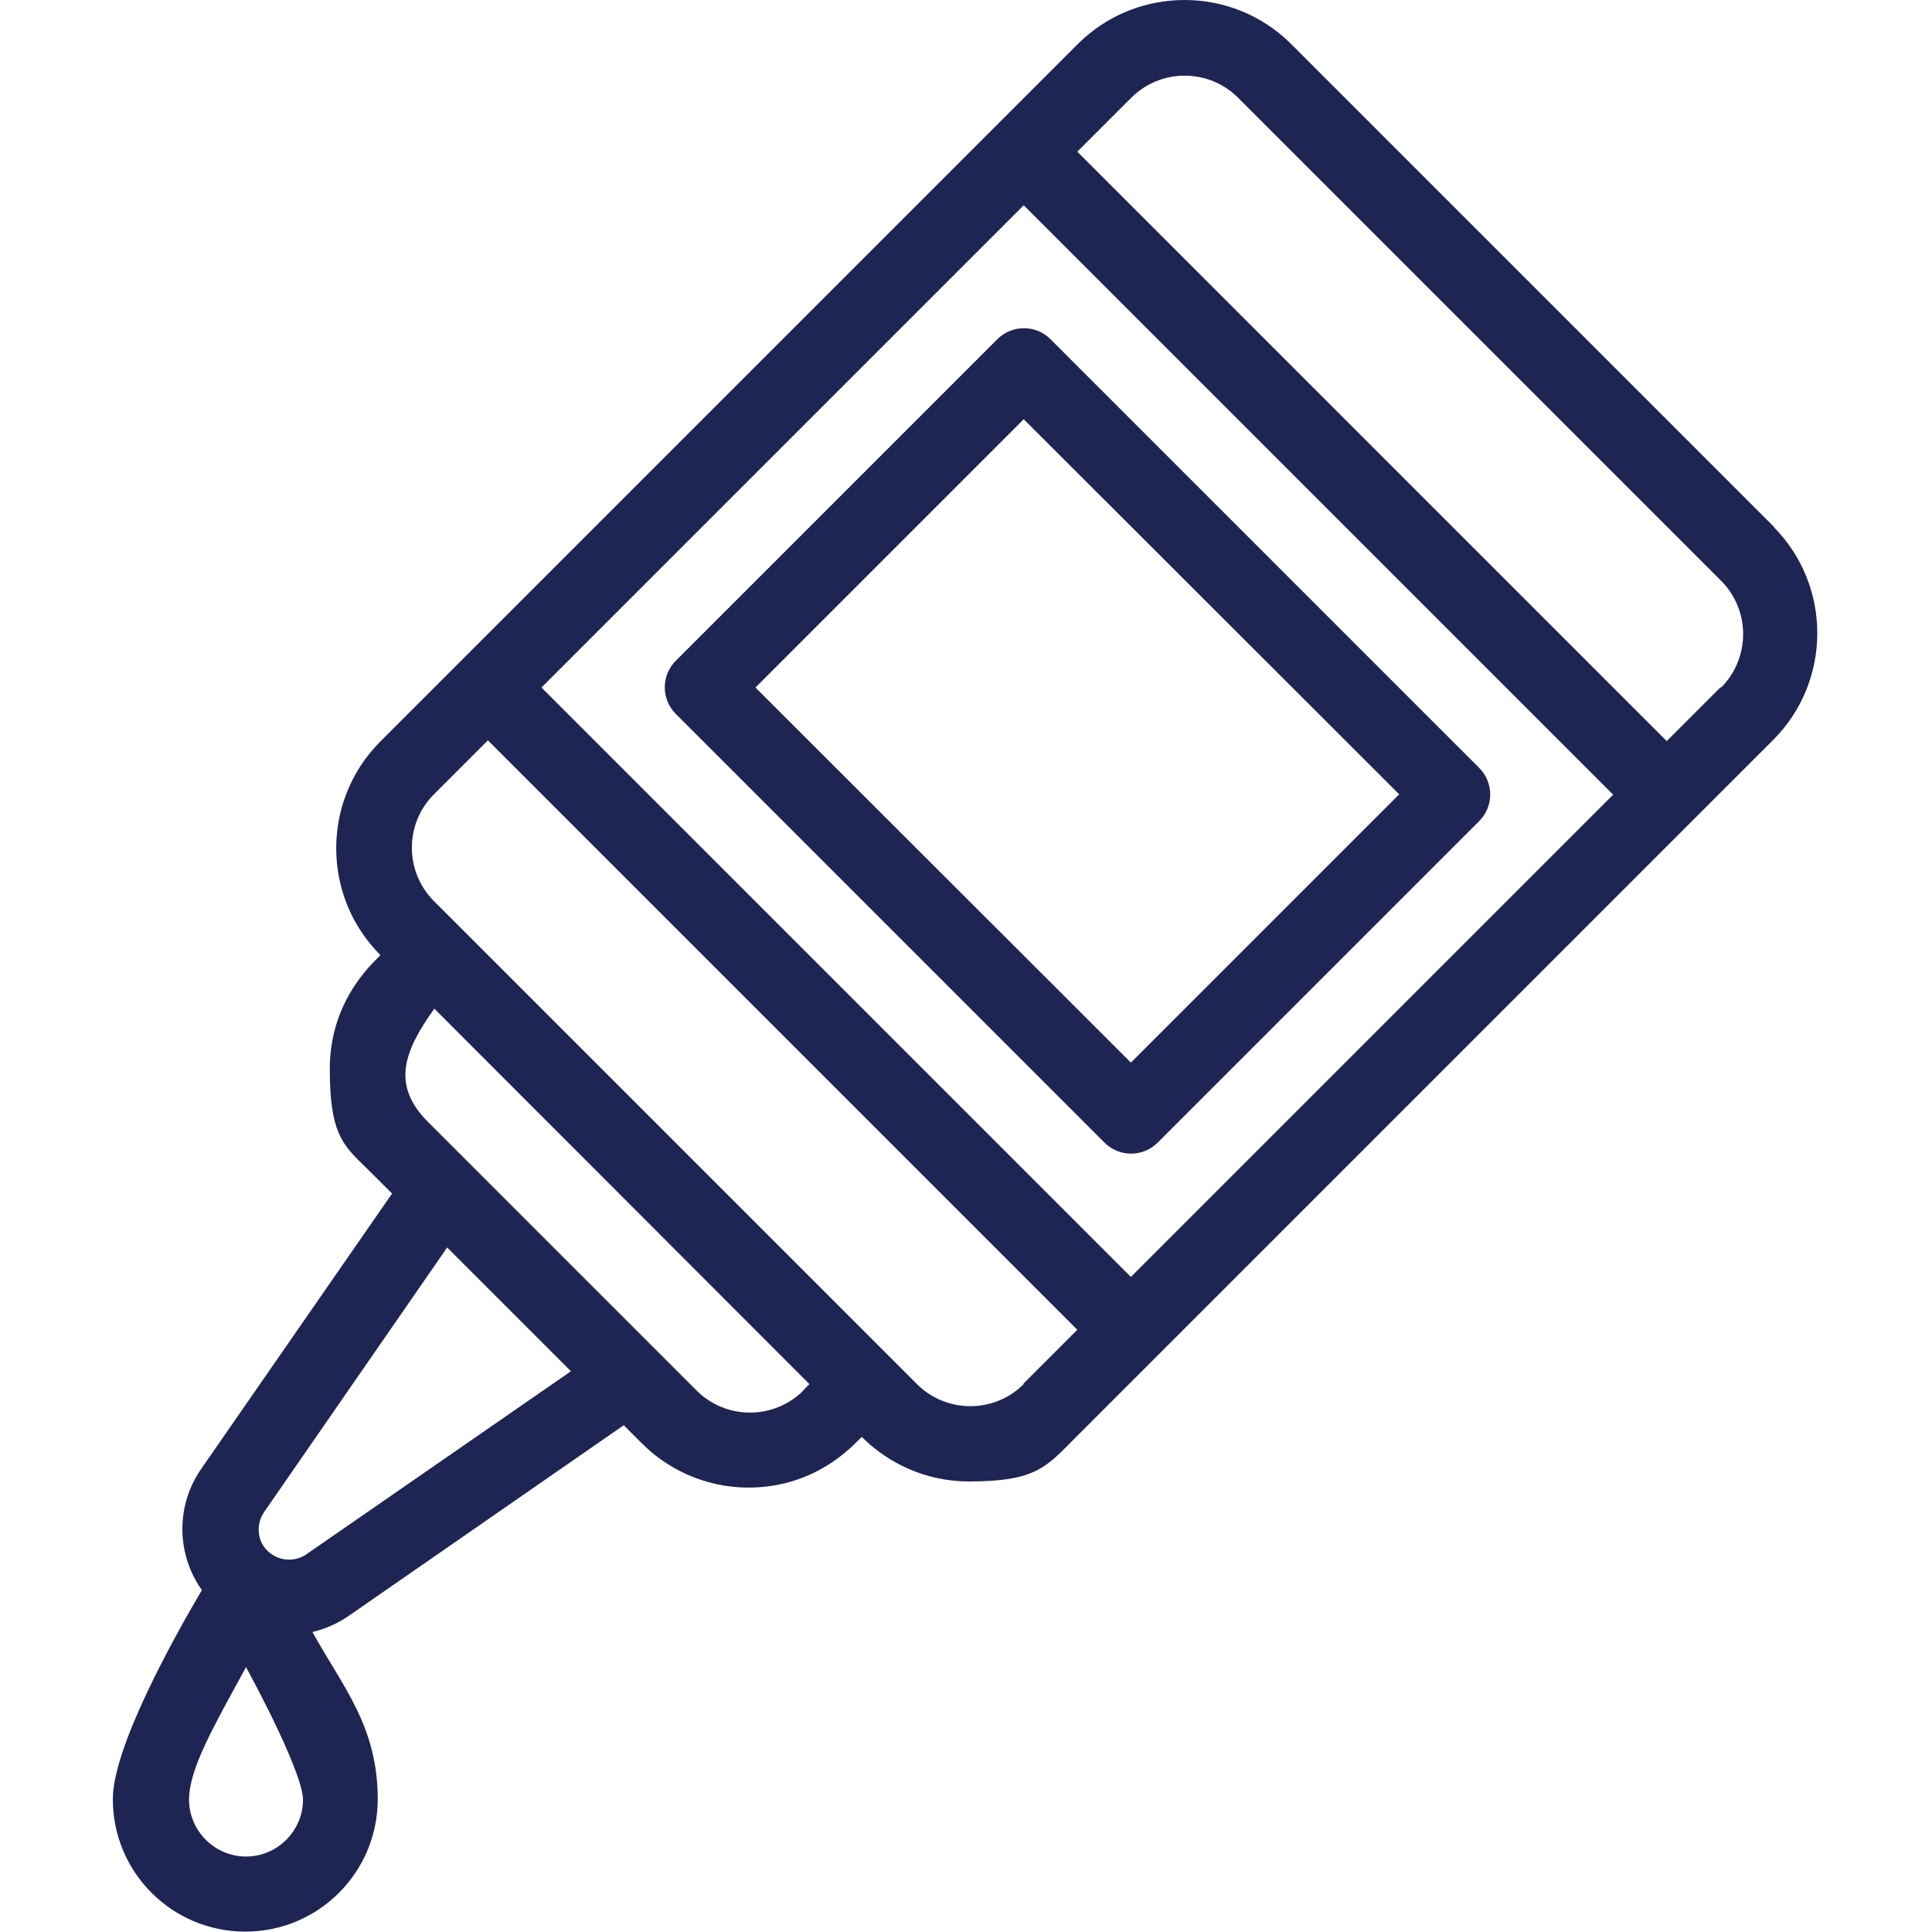
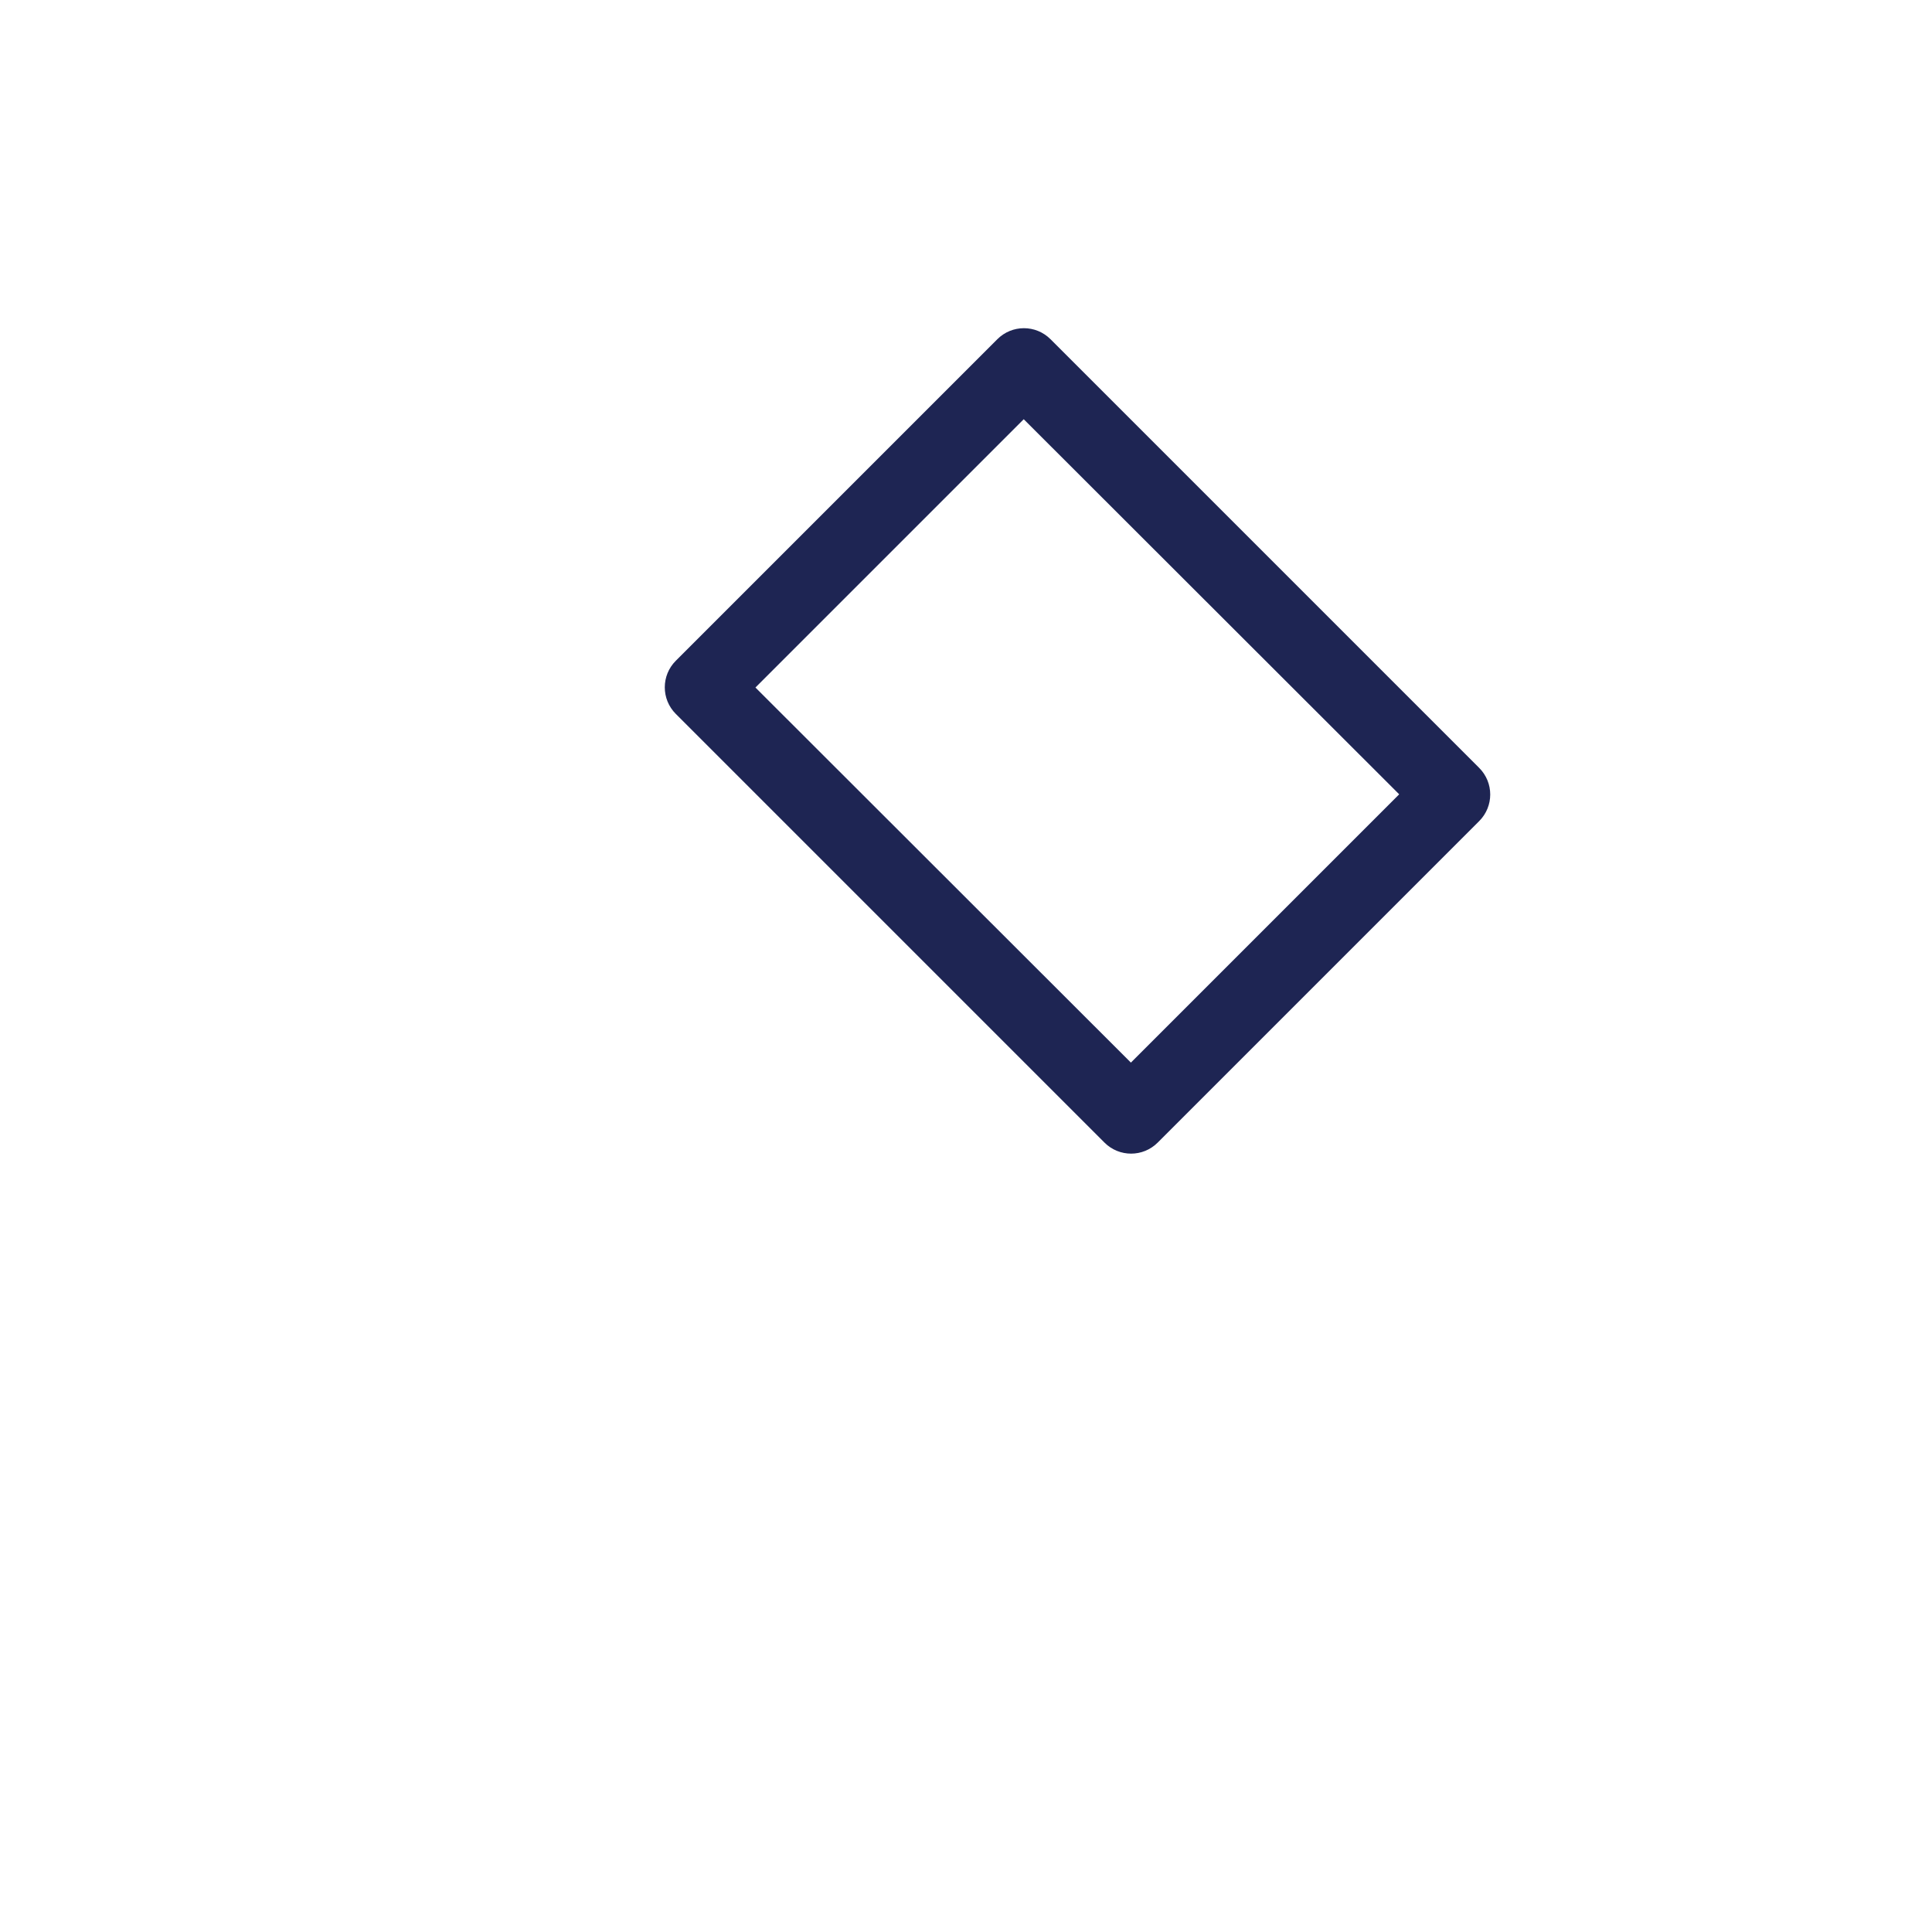
<svg xmlns="http://www.w3.org/2000/svg" version="1.1" viewBox="0 0 512 512">
  <defs>
    <style>
      .cls-1 {
        fill: #1e2553;
      }
    </style>
  </defs>
  <g>
    <g id="Layer_1">
      <g id="Capa_1">
        <g>
          <path class="cls-1" d="M264.3,89.9l-85.2,85.2c-3.9,3.9-3.9,10.2,0,14.1l113.6,113.6c3.9,3.9,10.2,3.9,14.1,0l85.2-85.2c3.9-3.9,3.9-10.2,0-14.1l-113.6-113.6c-3.9-3.9-10.2-3.9-14.1,0h0ZM299.7,281.6l-99.5-99.4,71.1-71.1,99.5,99.4-71.1,71.1Z" />
-           <path class="cls-1" d="M470.2,139.7L342.2,11.7c-15.6-15.6-41-15.6-56.6,0-27.6,27.6-169,169-184.8,184.8-15.6,15.6-15.6,41,0,56.6h0c-.6,1-13.4,11-13.4,30.1s4.2,20.7,11.7,28.3l4.8,4.8-50.6,73c-6.8,9.8-6.5,22.7.2,32.1-8.1,13.7-23.6,41.9-23.6,55.4,0,19.4,15.7,35.1,35.1,35.1s35.1-15.7,35.1-35.1-9.3-29.8-17.3-44.3c3.3-.8,6.6-2.2,9.5-4.2l73-50.6,4.8,4.8c8.2,8.2,19.1,12.1,29.8,11.7,18.2-.7,27.5-12.8,28.5-13.4.3.2,10.5,11.8,28.4,11.8s20.5-3.9,28.3-11.7c30-30,181.6-181.6,184.8-184.8,15.6-15.6,15.6-41,0-56.6h0l.2.2ZM65.2,492c-8.3,0-15.1-6.8-15.1-15.1s6.9-20,15.1-35.1c8.2,15.1,15.1,30.2,15.1,35.1,0,8.3-6.8,15.1-15.1,15.1ZM81.2,411.9c-3.2,2.2-7.5,1.8-10.3-.9s-3.1-7.1-.9-10.3l48.5-70.1,32.8,32.8s-70.1,48.5-70.1,48.5ZM299.7,338.4l-156.2-156.2,127.8-127.8,156.2,156.2c-7.1,7.1-120.7,120.7-127.8,127.8ZM212.9,368.5c-7.8,7.8-20.5,7.8-28.3,0-8-8-62.9-62.9-71.2-71.2-9.8-9.8-6.3-18.8,1.7-30l99.4,99.5-1.7,1.7h0ZM271.3,366.8c-7.8,7.8-20.5,7.8-28.3,0L115,238.8c-7.8-7.8-7.8-20.5,0-28.3l14.3-14.3,156.2,156.2-14.3,14.3h0ZM456,182.1l-14.3,14.3L285.5,40.2l14.3-14.3c7.8-7.8,20.5-7.8,28.3,0l128,128c7.8,7.8,7.8,20.5,0,28.3h0Z" />
        </g>
      </g>
    </g>
  </g>
</svg>